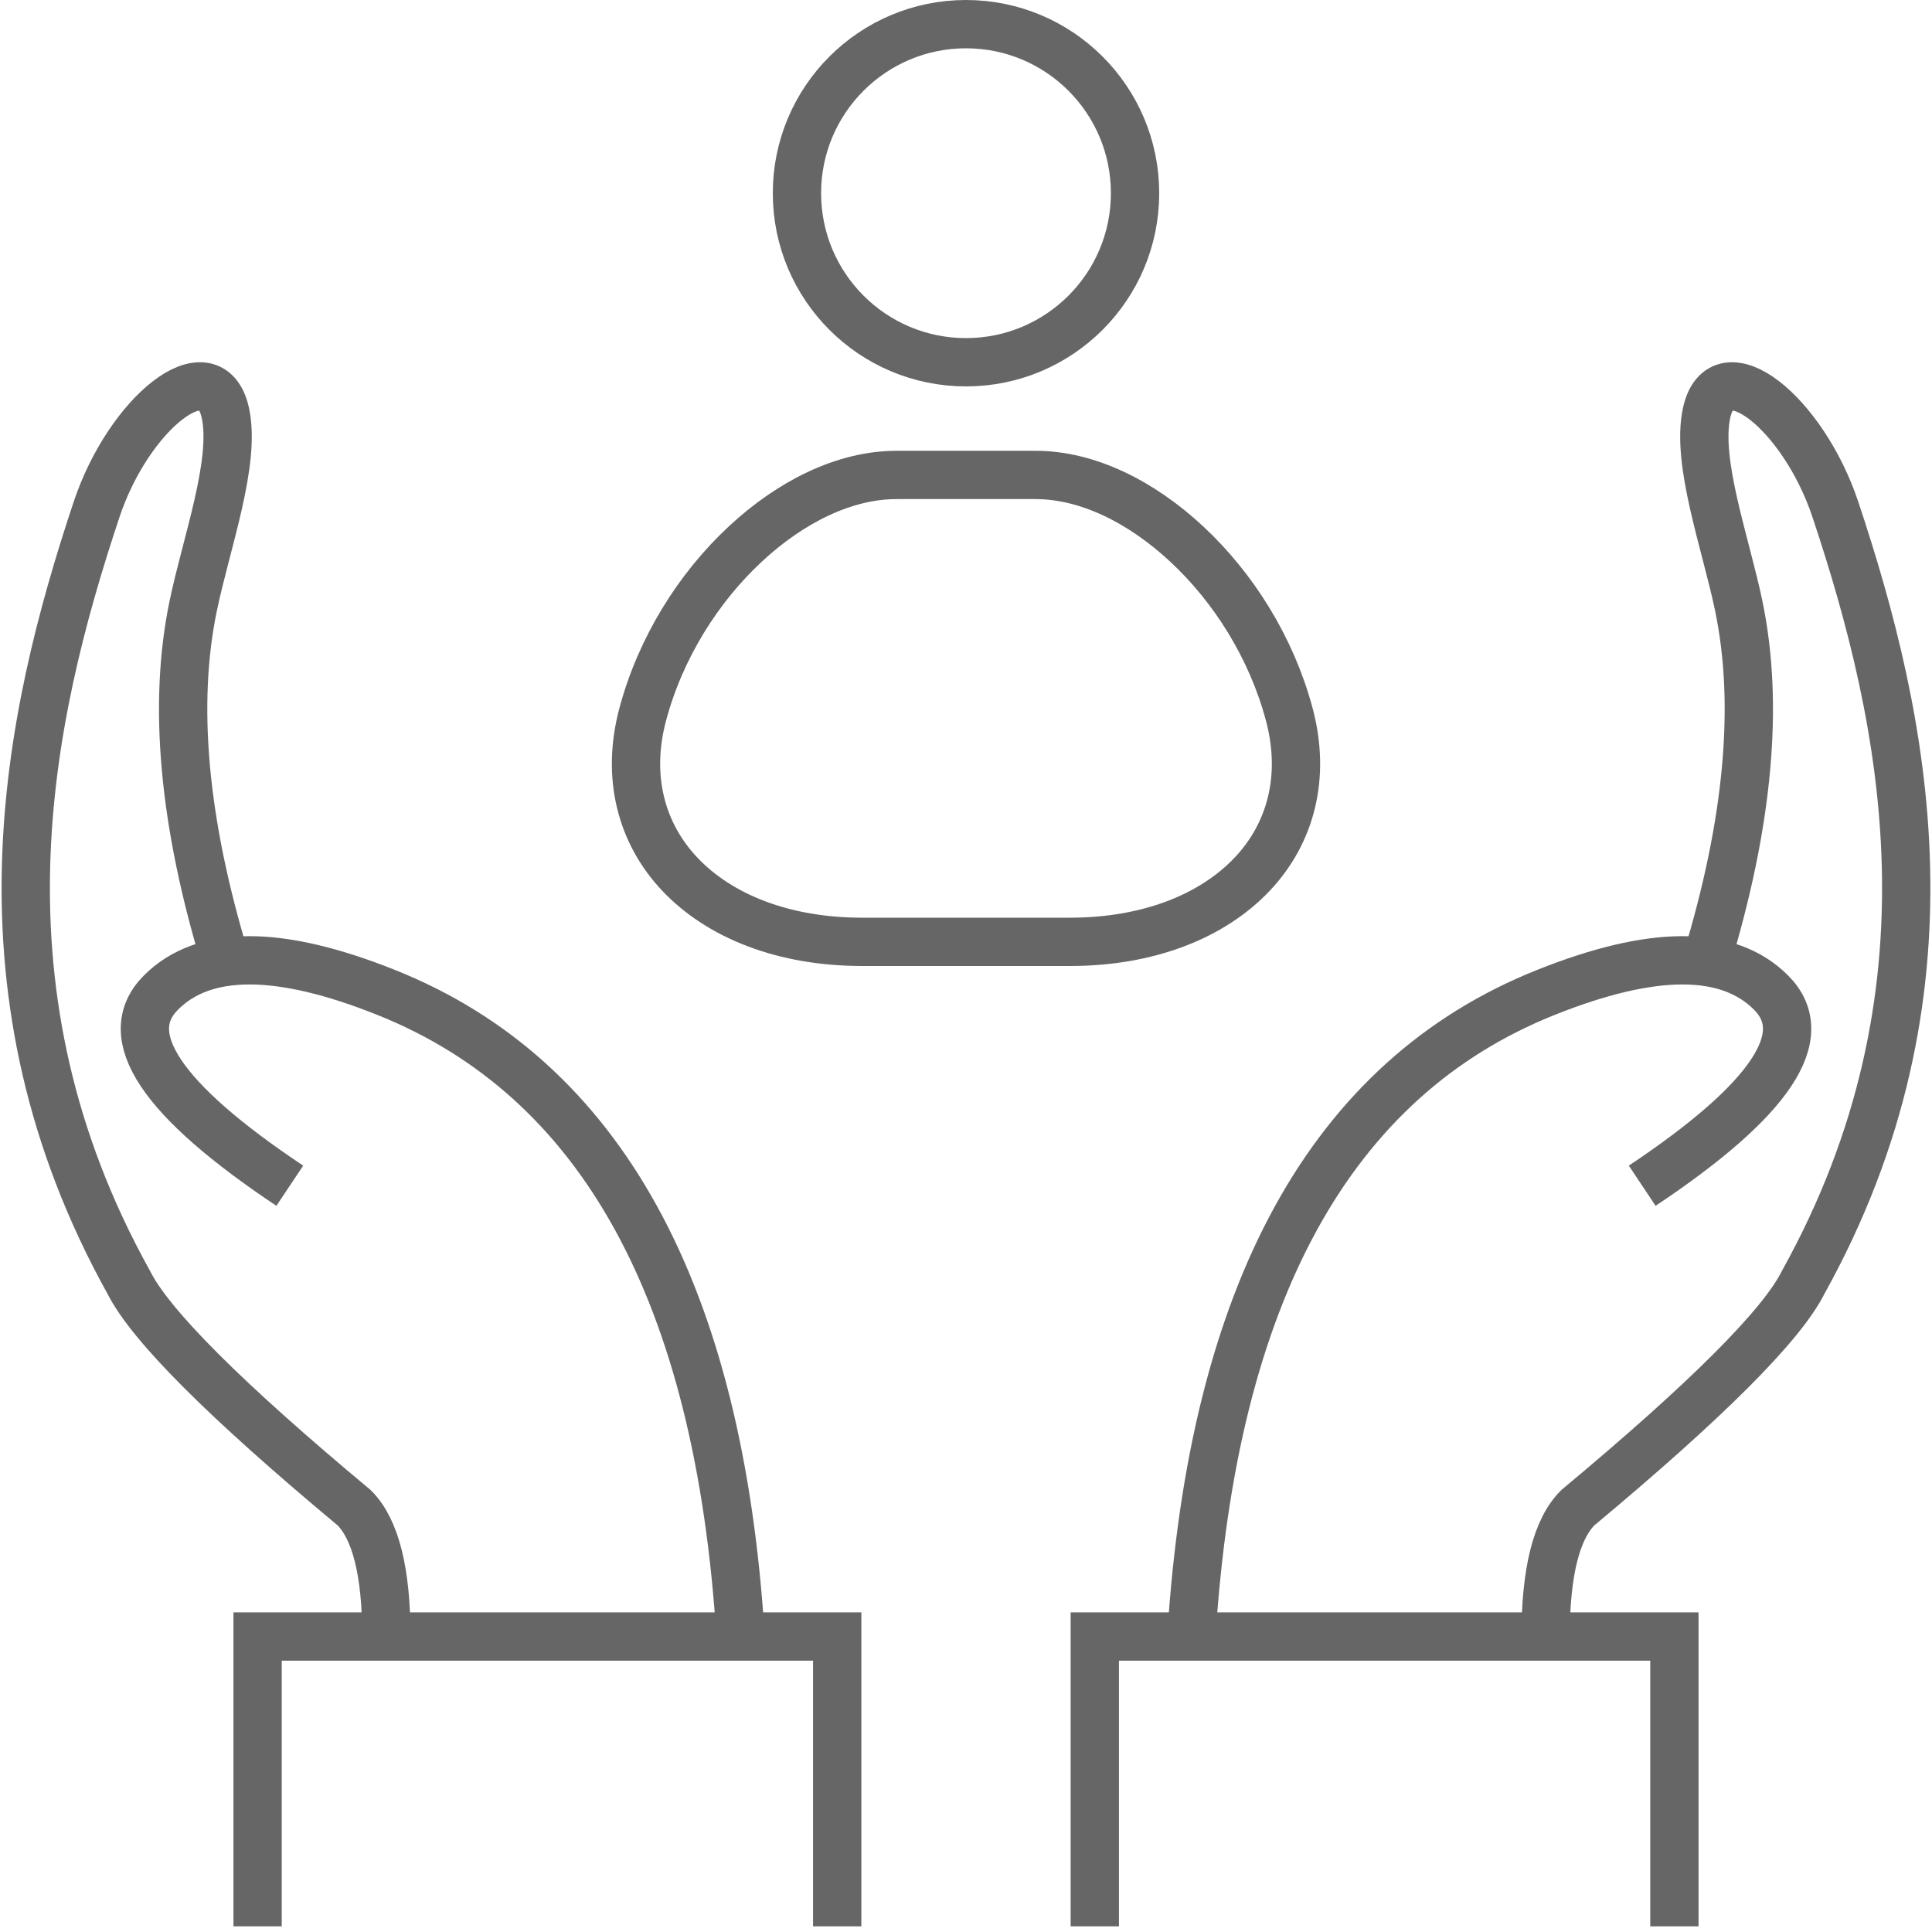
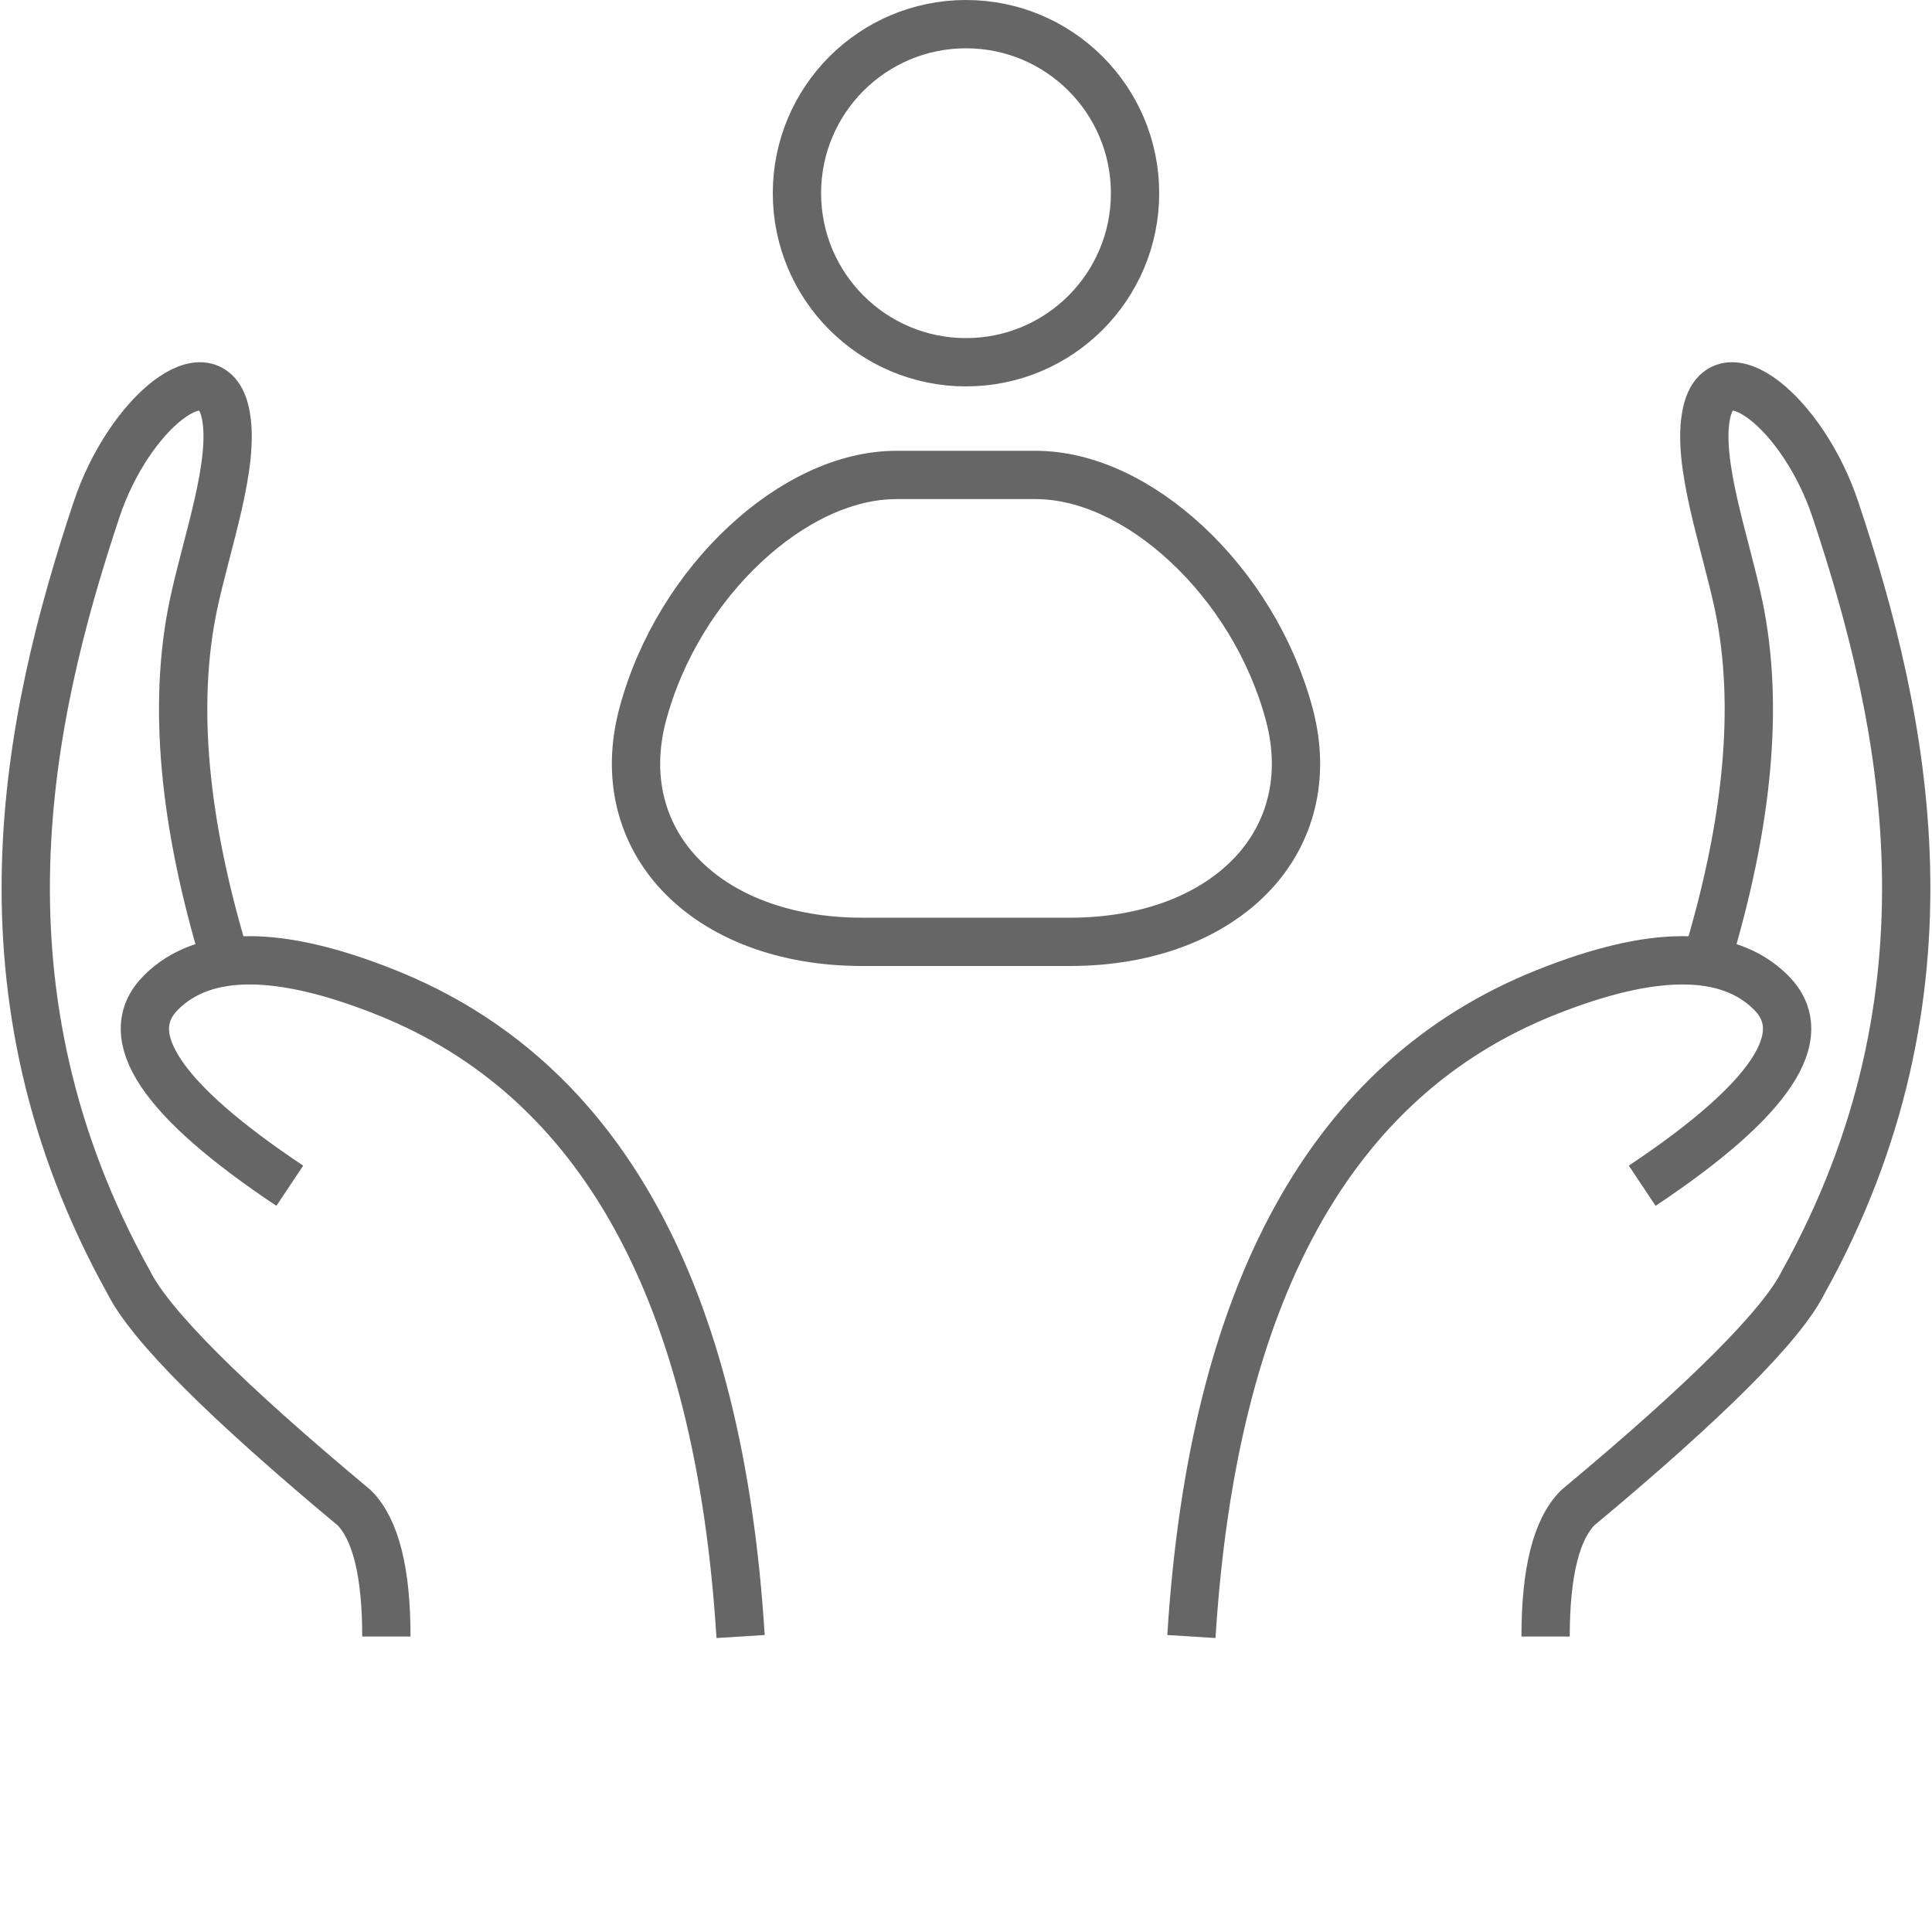
<svg xmlns="http://www.w3.org/2000/svg" width="48px" height="48px" viewBox="0 0 48 48" version="1.1">
  <title>编组 8</title>
  <desc>Created with Sketch.</desc>
  <g id="页面-1" stroke="none" stroke-width="1" fill="none" fill-rule="evenodd">
    <g id="index2" transform="translate(-869, -2977)">
      <g id="关于我们" transform="translate(0, 2550)">
        <g id="编组-10" transform="translate(869, 427)">
          <g id="编组-8">
            <rect id="矩形" stroke="#0299DC" stroke-width="0.8" fill="#D8D8D8" opacity="0" x="0.4" y="0.4" width="47.2" height="47.2" />
            <path d="M29.6,40.659 C30.133,32.126 33.067,26.792 38.4,24.659 C41.067,23.592 42.933,23.592 44,24.659 C45.067,25.726 44,27.326 40.8,29.459" id="路径-2" stroke="#666666" stroke-width="1.2" />
            <path d="M42.4,23.859 C43.44,20.435 43.707,17.501 43.2,15.059 C42.875,13.493 42.134,11.48 42.4,10.259 C42.756,8.624 44.8,10.259 45.6,12.659 C47.34,17.878 48.8,24.659 44.8,31.859 C44.267,32.926 42.4,34.792 39.2,37.459 C38.667,37.992 38.4,39.059 38.4,40.659" id="路径-3" stroke="#666666" stroke-width="1.2" />
-             <polyline id="路径" stroke="#666666" stroke-width="1.2" points="27.2 47.859 27.2 40.659 41.6 40.659 41.6 47.859" />
            <path d="M3.6,40.659 C4.133,32.126 7.067,26.792 12.4,24.659 C15.067,23.592 16.933,23.592 18,24.659 C19.067,25.726 18,27.326 14.8,29.459" id="路径-2备份" stroke="#666666" stroke-width="1.2" transform="translate(11, 32.259) scale(-1, 1) translate(-11, -32.259) " />
            <path d="M4.641,23.859 C5.681,20.435 5.947,17.501 5.441,15.059 C5.116,13.493 4.375,11.48 4.641,10.259 C4.997,8.624 7.041,10.259 7.841,12.659 C9.58,17.878 11.041,24.659 7.041,31.859 C6.507,32.926 4.641,34.792 1.441,37.459 C0.907,37.992 0.641,39.059 0.641,40.659" id="路径-3备份" stroke="#666666" stroke-width="1.2" transform="translate(5.12, 25.13) scale(-1, 1) translate(-5.12, -25.13) " />
-             <polyline id="路径备份" stroke="#666666" stroke-width="1.2" transform="translate(13.6, 44.259) scale(-1, 1) translate(-13.6, -44.259) " points="6.4 47.859 6.4 40.659 20.8 40.659 20.8 47.859" />
            <circle id="椭圆形" stroke="#666666" stroke-width="1.2" cx="24" cy="4.8" r="4.2" />
            <path d="M25.727,11.8 L22.273,11.8 C20.978,11.8 19.643,12.469 18.519,13.514 C17.351,14.599 16.408,16.098 15.967,17.754 C15.556,19.298 15.929,20.7 16.885,21.714 C17.881,22.77 19.479,23.4 21.421,23.4 L26.579,23.4 C28.521,23.4 30.119,22.77 31.115,21.714 C32.071,20.7 32.444,19.298 32.033,17.754 C31.592,16.098 30.649,14.599 29.481,13.514 C28.357,12.469 27.022,11.8 25.727,11.8 Z" id="矩形" stroke="#666666" stroke-width="1.2" />
          </g>
        </g>
      </g>
    </g>
  </g>
</svg>